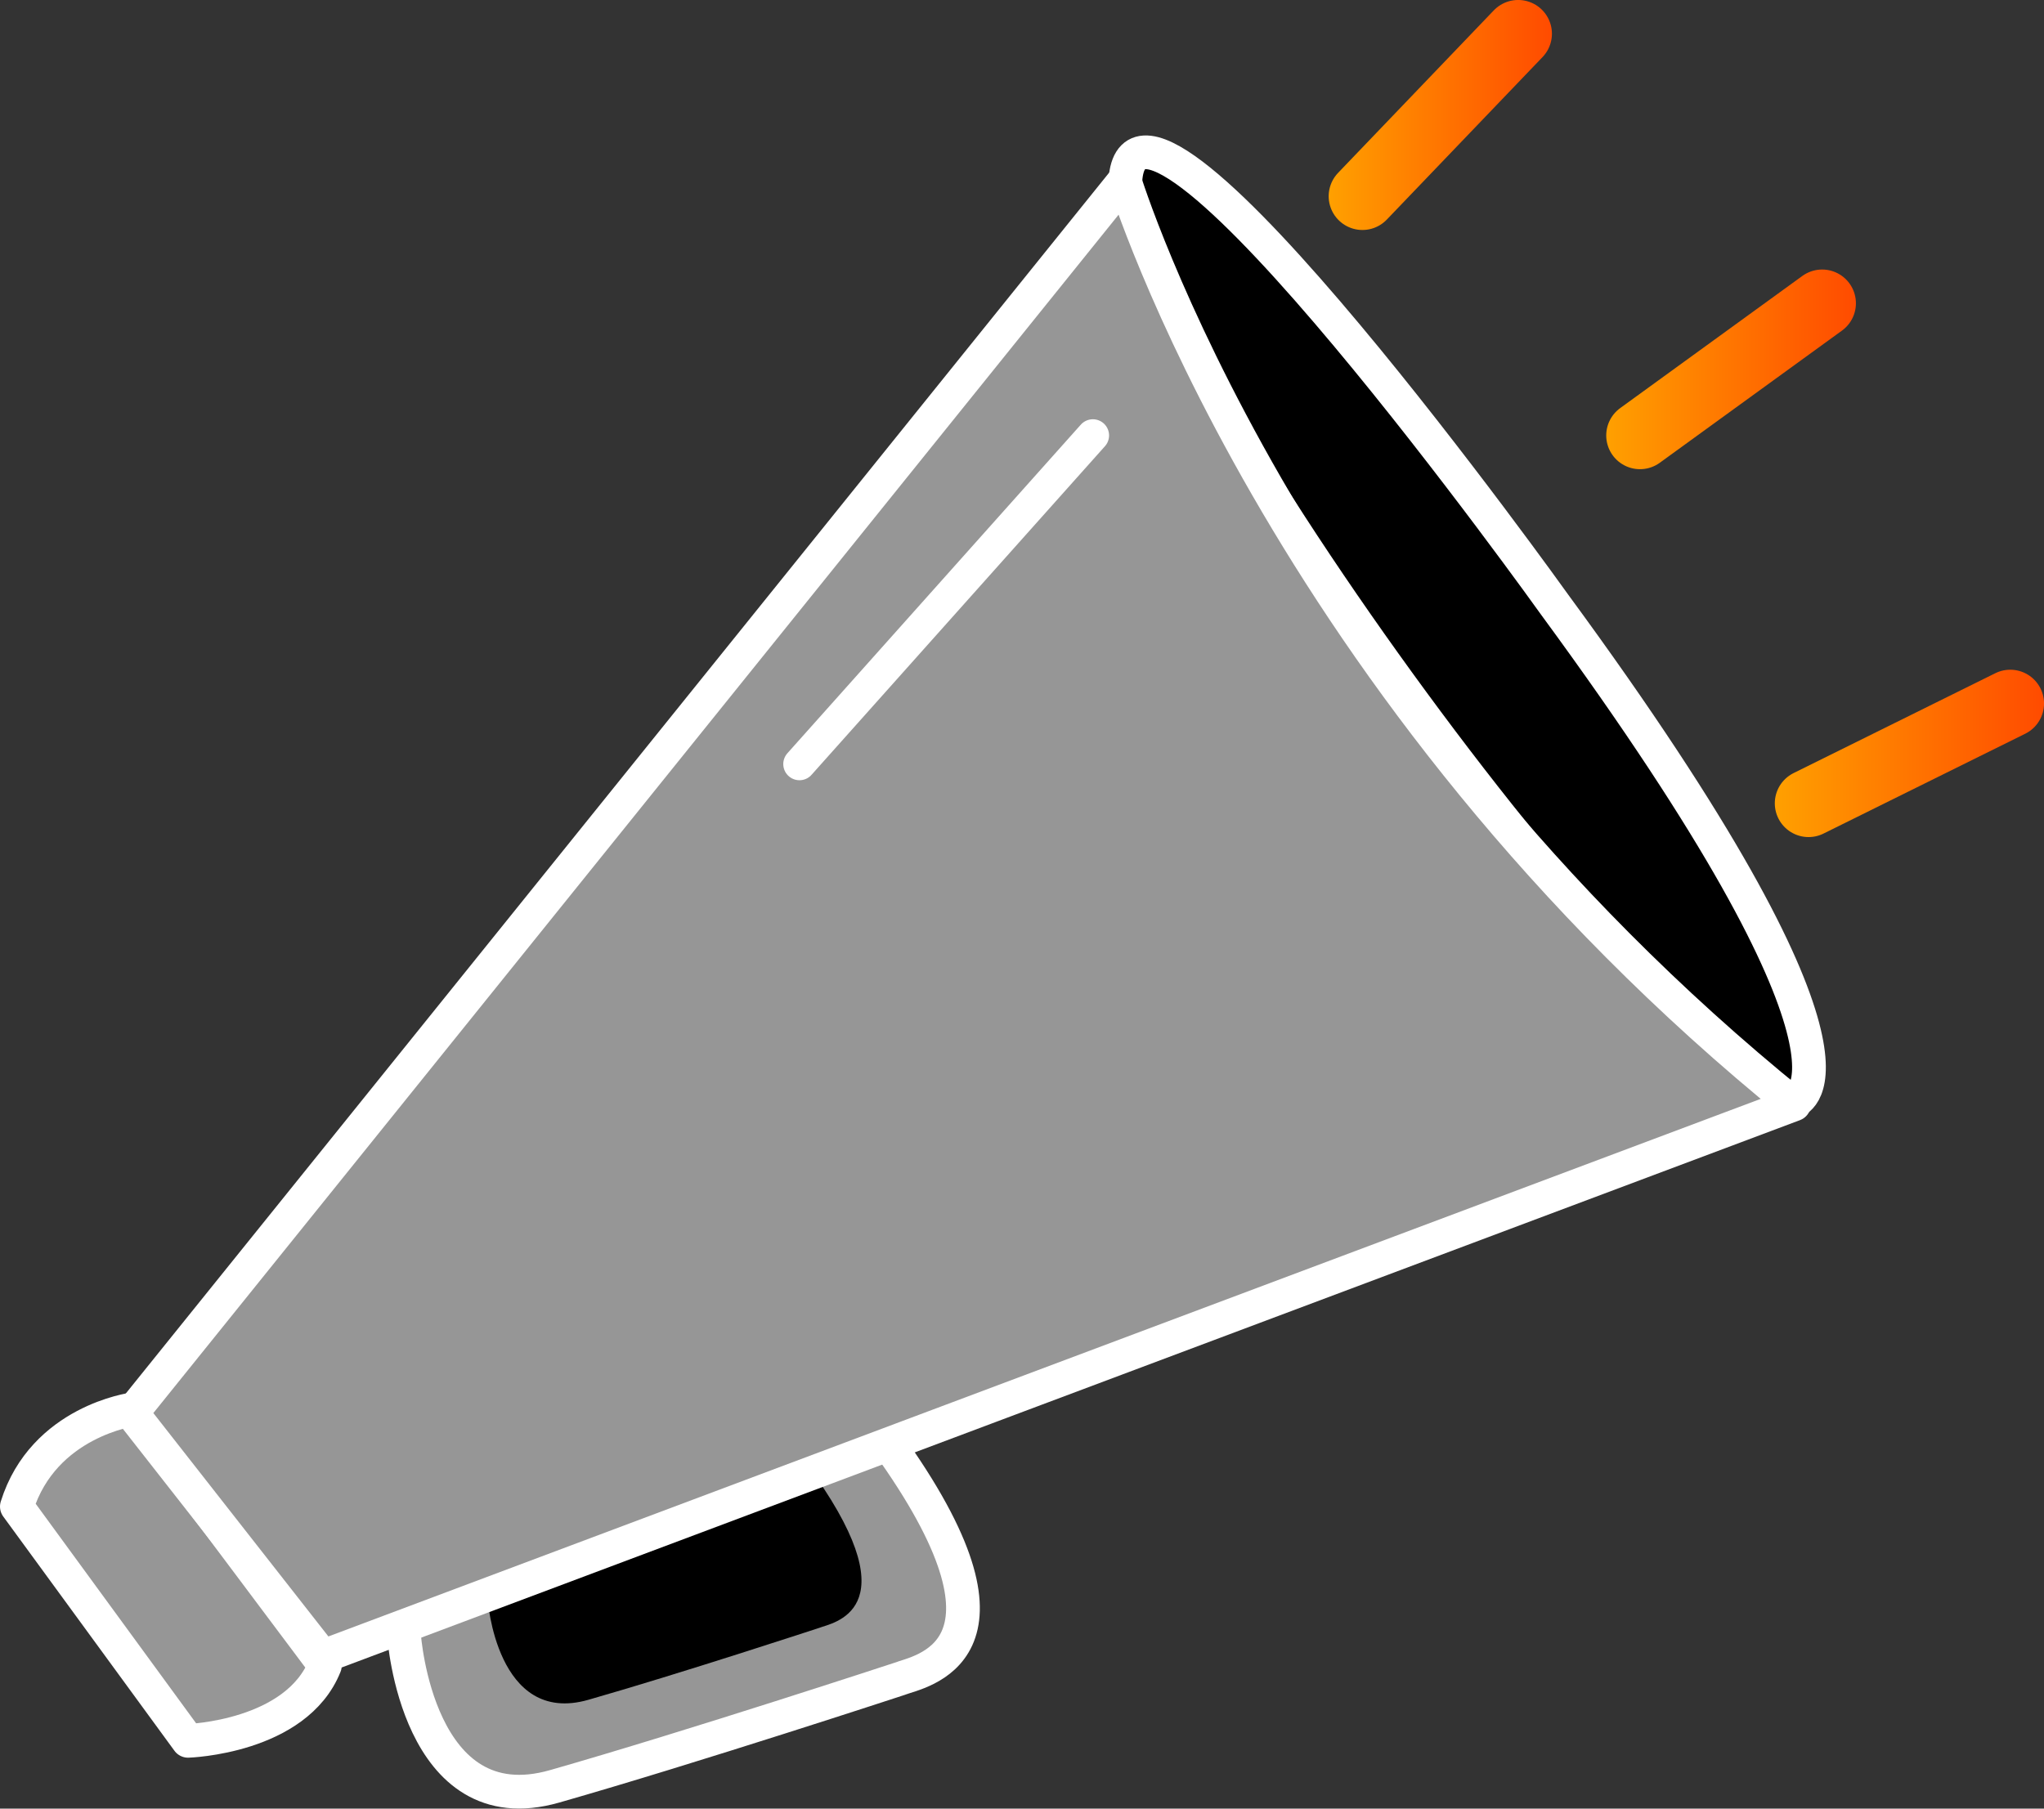
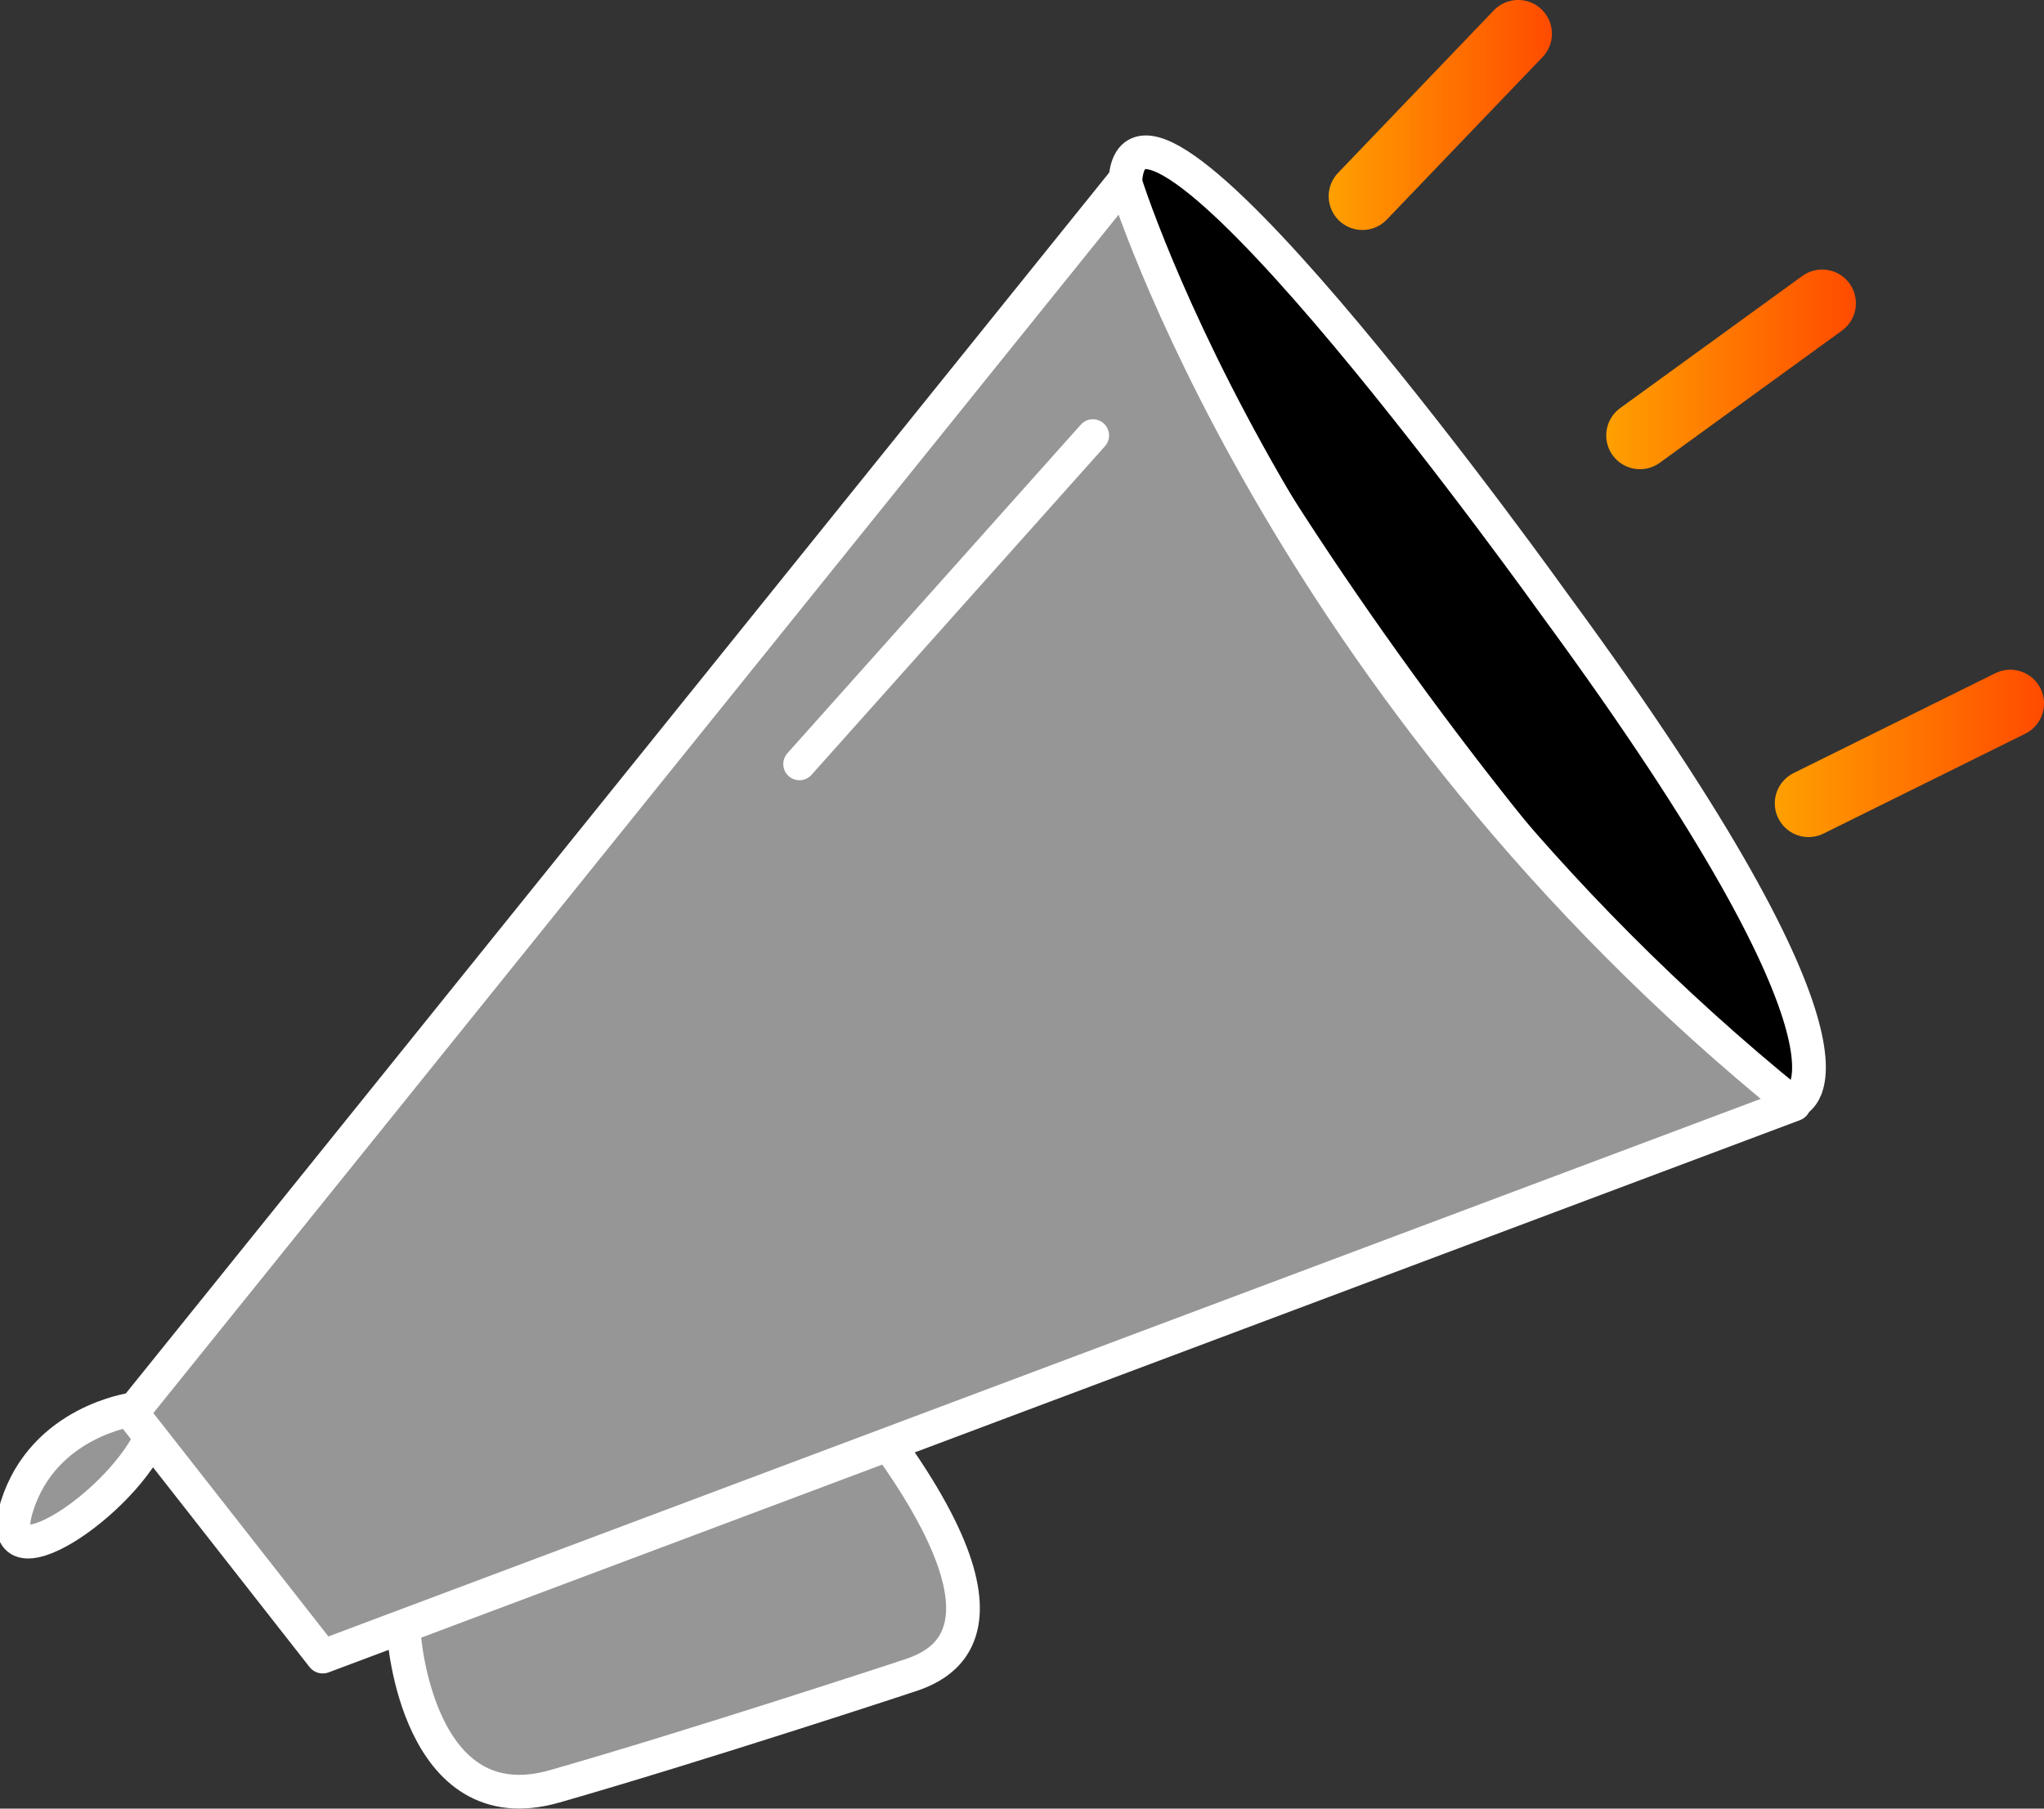
<svg xmlns="http://www.w3.org/2000/svg" xmlns:xlink="http://www.w3.org/1999/xlink" viewBox="0 0 375.74 332.53">
  <rect x="0" y="0" width="375.74" height="332.53" fill="#333333" stroke="none" />
  <defs>
    <style>.cls-1,.cls-5,.cls-6{stroke:#fff;}.cls-1,.cls-2,.cls-3,.cls-4,.cls-5,.cls-6{stroke-linecap:round;}.cls-1,.cls-5{stroke-linejoin:round;stroke-width:6.2px;}.cls-2,.cls-3,.cls-4{fill:none;stroke-width:12.41px;}.cls-2,.cls-3,.cls-4,.cls-6{stroke-miterlimit:10;}.cls-2{stroke:url(#linear-gradient);}.cls-3{stroke:url(#linear-gradient-2);}.cls-4{stroke:url(#linear-gradient-3);}.cls-5,.cls-6{fill:#969696;}.cls-6{stroke-width:5.95px;}</style>
    <linearGradient id="linear-gradient" x1="244.24" y1="21.14" x2="285.28" y2="21.14" gradientUnits="userSpaceOnUse">
      <stop offset="0" stop-color="#ffa000" />
      <stop offset="1" stop-color="#ff4b00" />
    </linearGradient>
    <linearGradient id="linear-gradient-2" x1="295.26" y1="67.91" x2="341.16" y2="67.91" xlink:href="#linear-gradient" />
    <linearGradient id="linear-gradient-3" x1="326.26" y1="138.52" x2="375.74" y2="138.52" xlink:href="#linear-gradient" />
  </defs>
  <g id="Layer_2" data-name="Layer 2">
    <g id="objects">
      <path class="cls-1" d="M285.78,111.17s-75.69-106-78.85-78.66S302.75,196.38,330,202.4C330,202.4,348.46,196.54,285.78,111.17Z" />
      <line class="cls-2" x1="279.08" y1="6.2" x2="250.45" y2="36.08" />
      <line class="cls-3" x1="334.96" y1="55.76" x2="301.47" y2="80.06" />
      <line class="cls-4" x1="369.54" y1="129.34" x2="332.46" y2="147.7" />
      <path class="cls-5" d="M74.28,300.73s2.4,34.93,27.67,27.71,63.45-19.78,63.45-19.78c3.38-1.36,25-4.54-1.08-41.73" />
-       <path d="M89.64,294s1.6,23.36,18.51,18.53,42.45-13.23,42.45-13.23c2.26-.91,16.71-3-.72-27.92" />
-       <path class="cls-5" d="M24.43,259.13S8,261.29,3.1,277l31.47,43.07s19.88-.61,25.15-13.84Z" />
+       <path class="cls-5" d="M24.43,259.13S8,261.29,3.1,277s19.88-.61,25.15-13.84Z" />
      <path class="cls-5" d="M24.23,259.78,206.73,33.16S235.4,126.7,329.79,203.05L59.33,304.58Z" />
      <line class="cls-6" x1="200.9" y1="80.06" x2="146.96" y2="140.48" />
    </g>
  </g>
</svg>